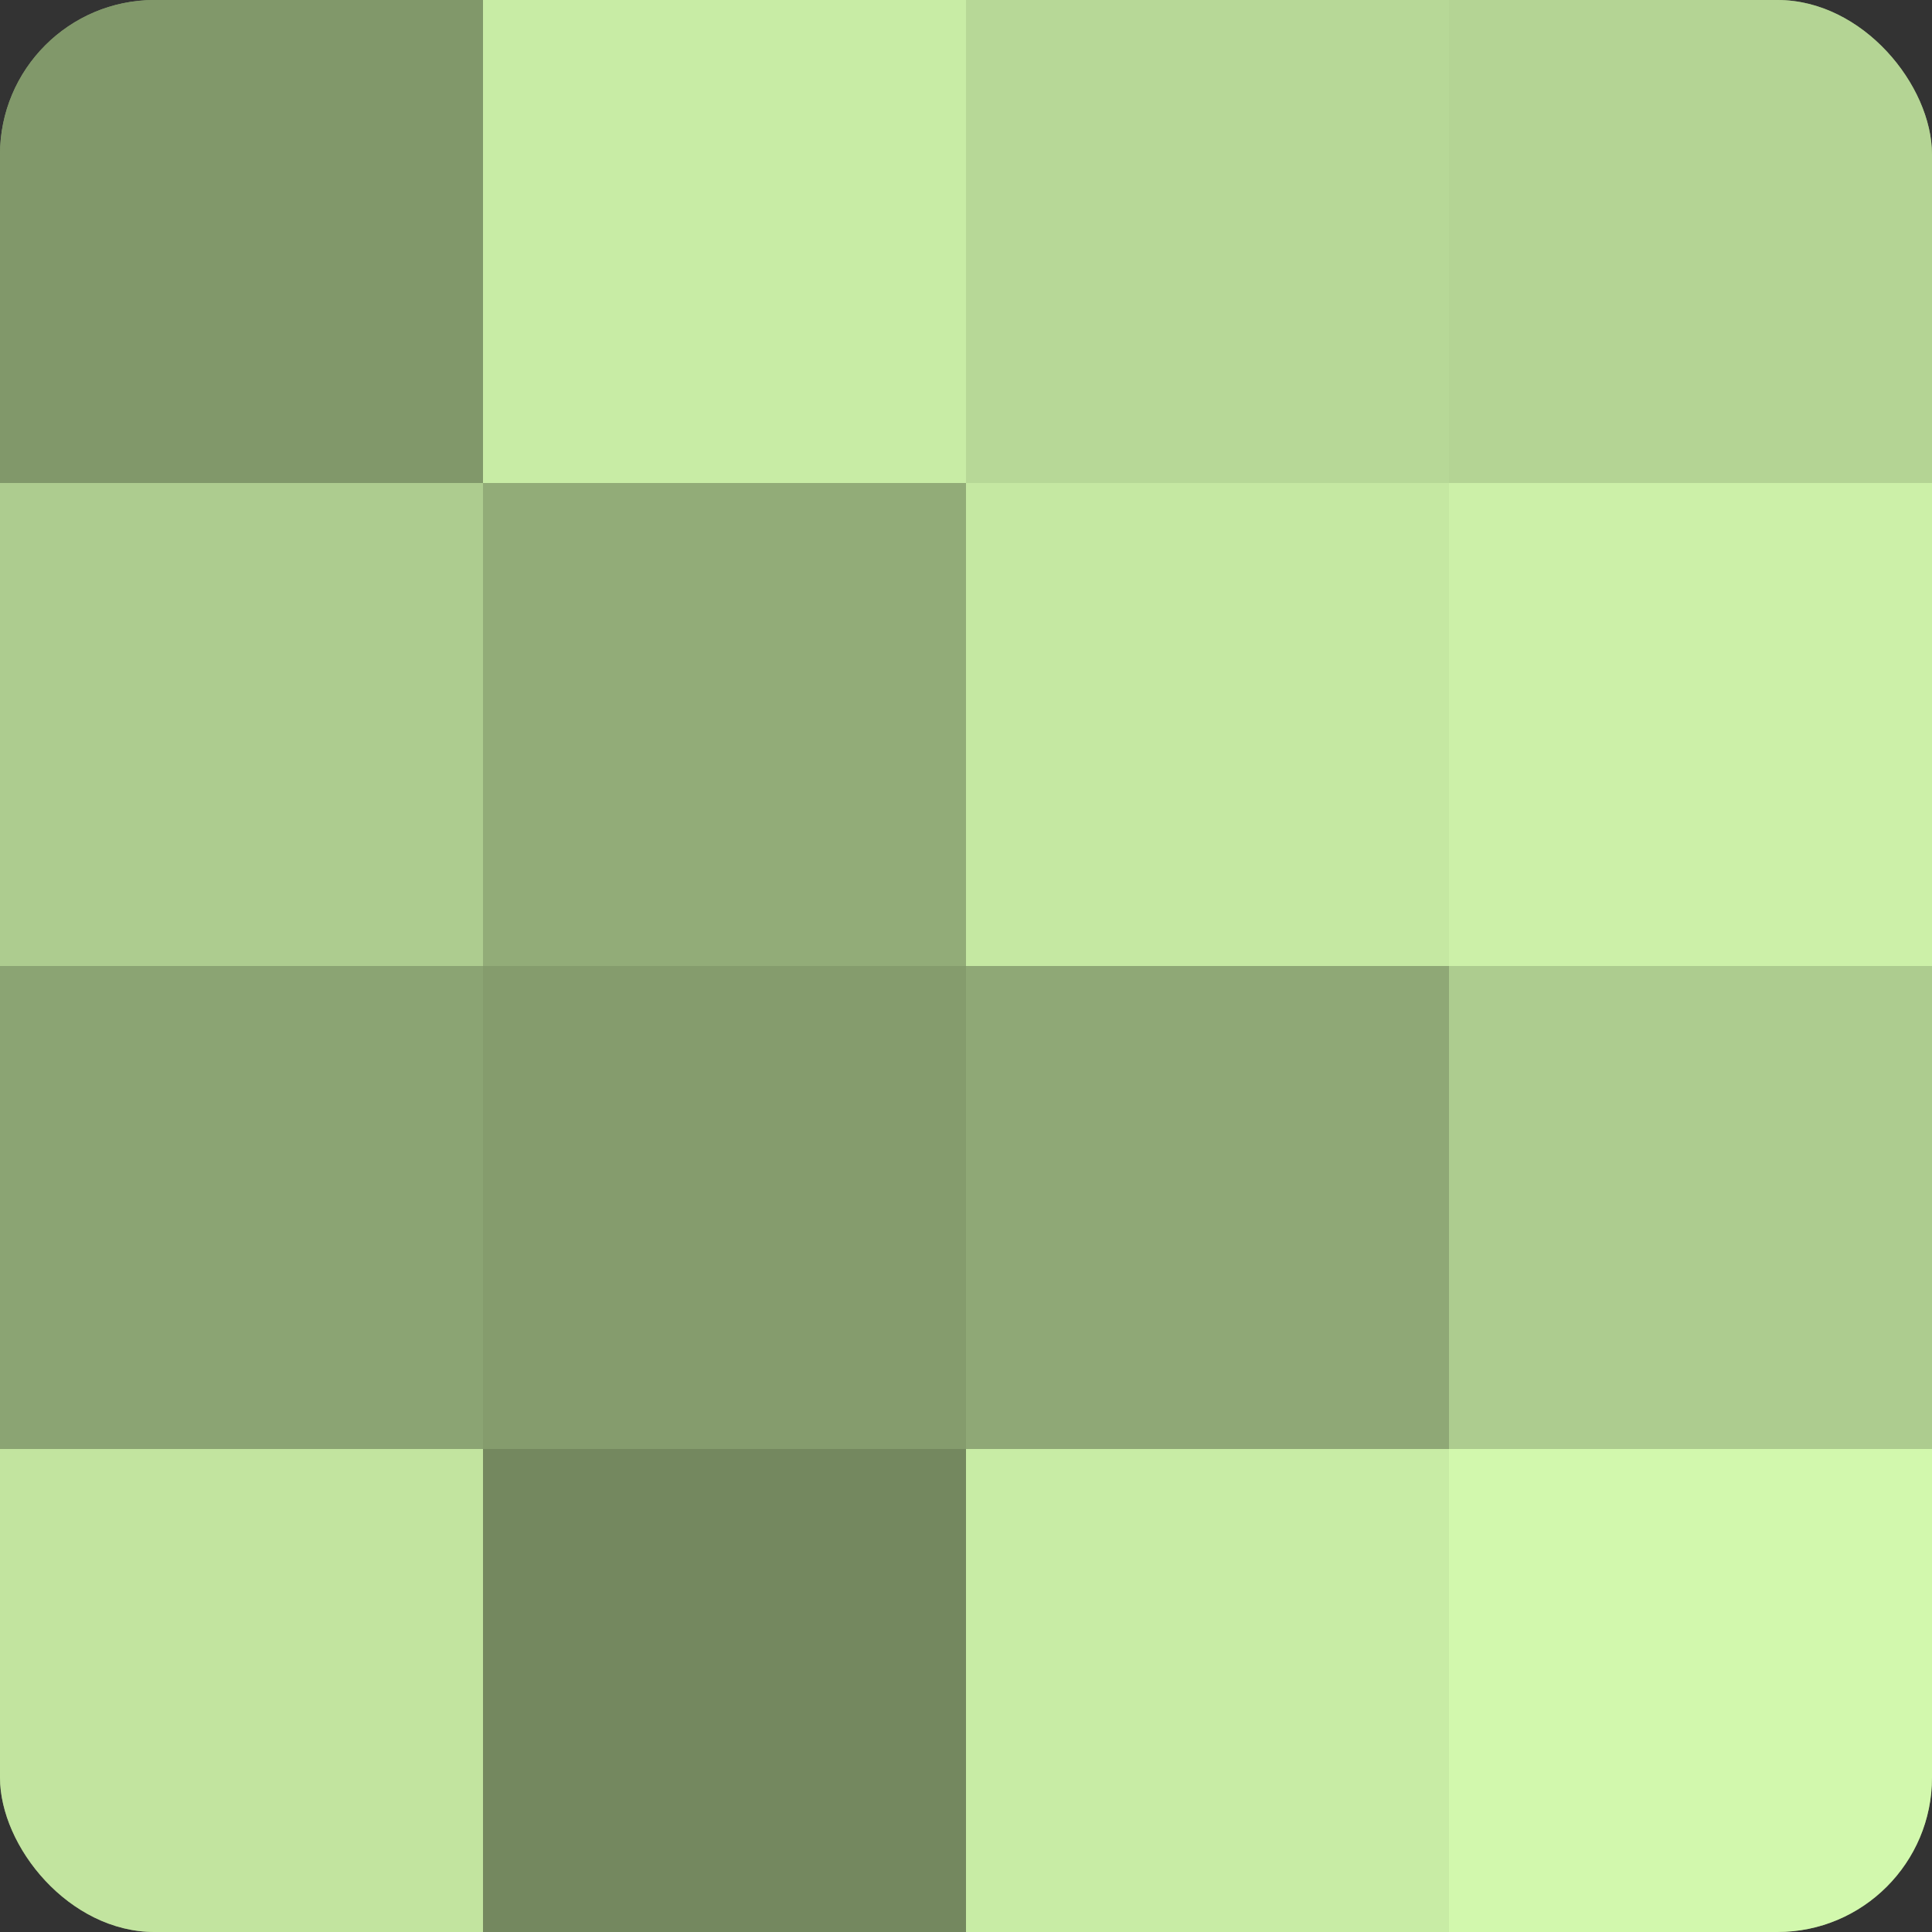
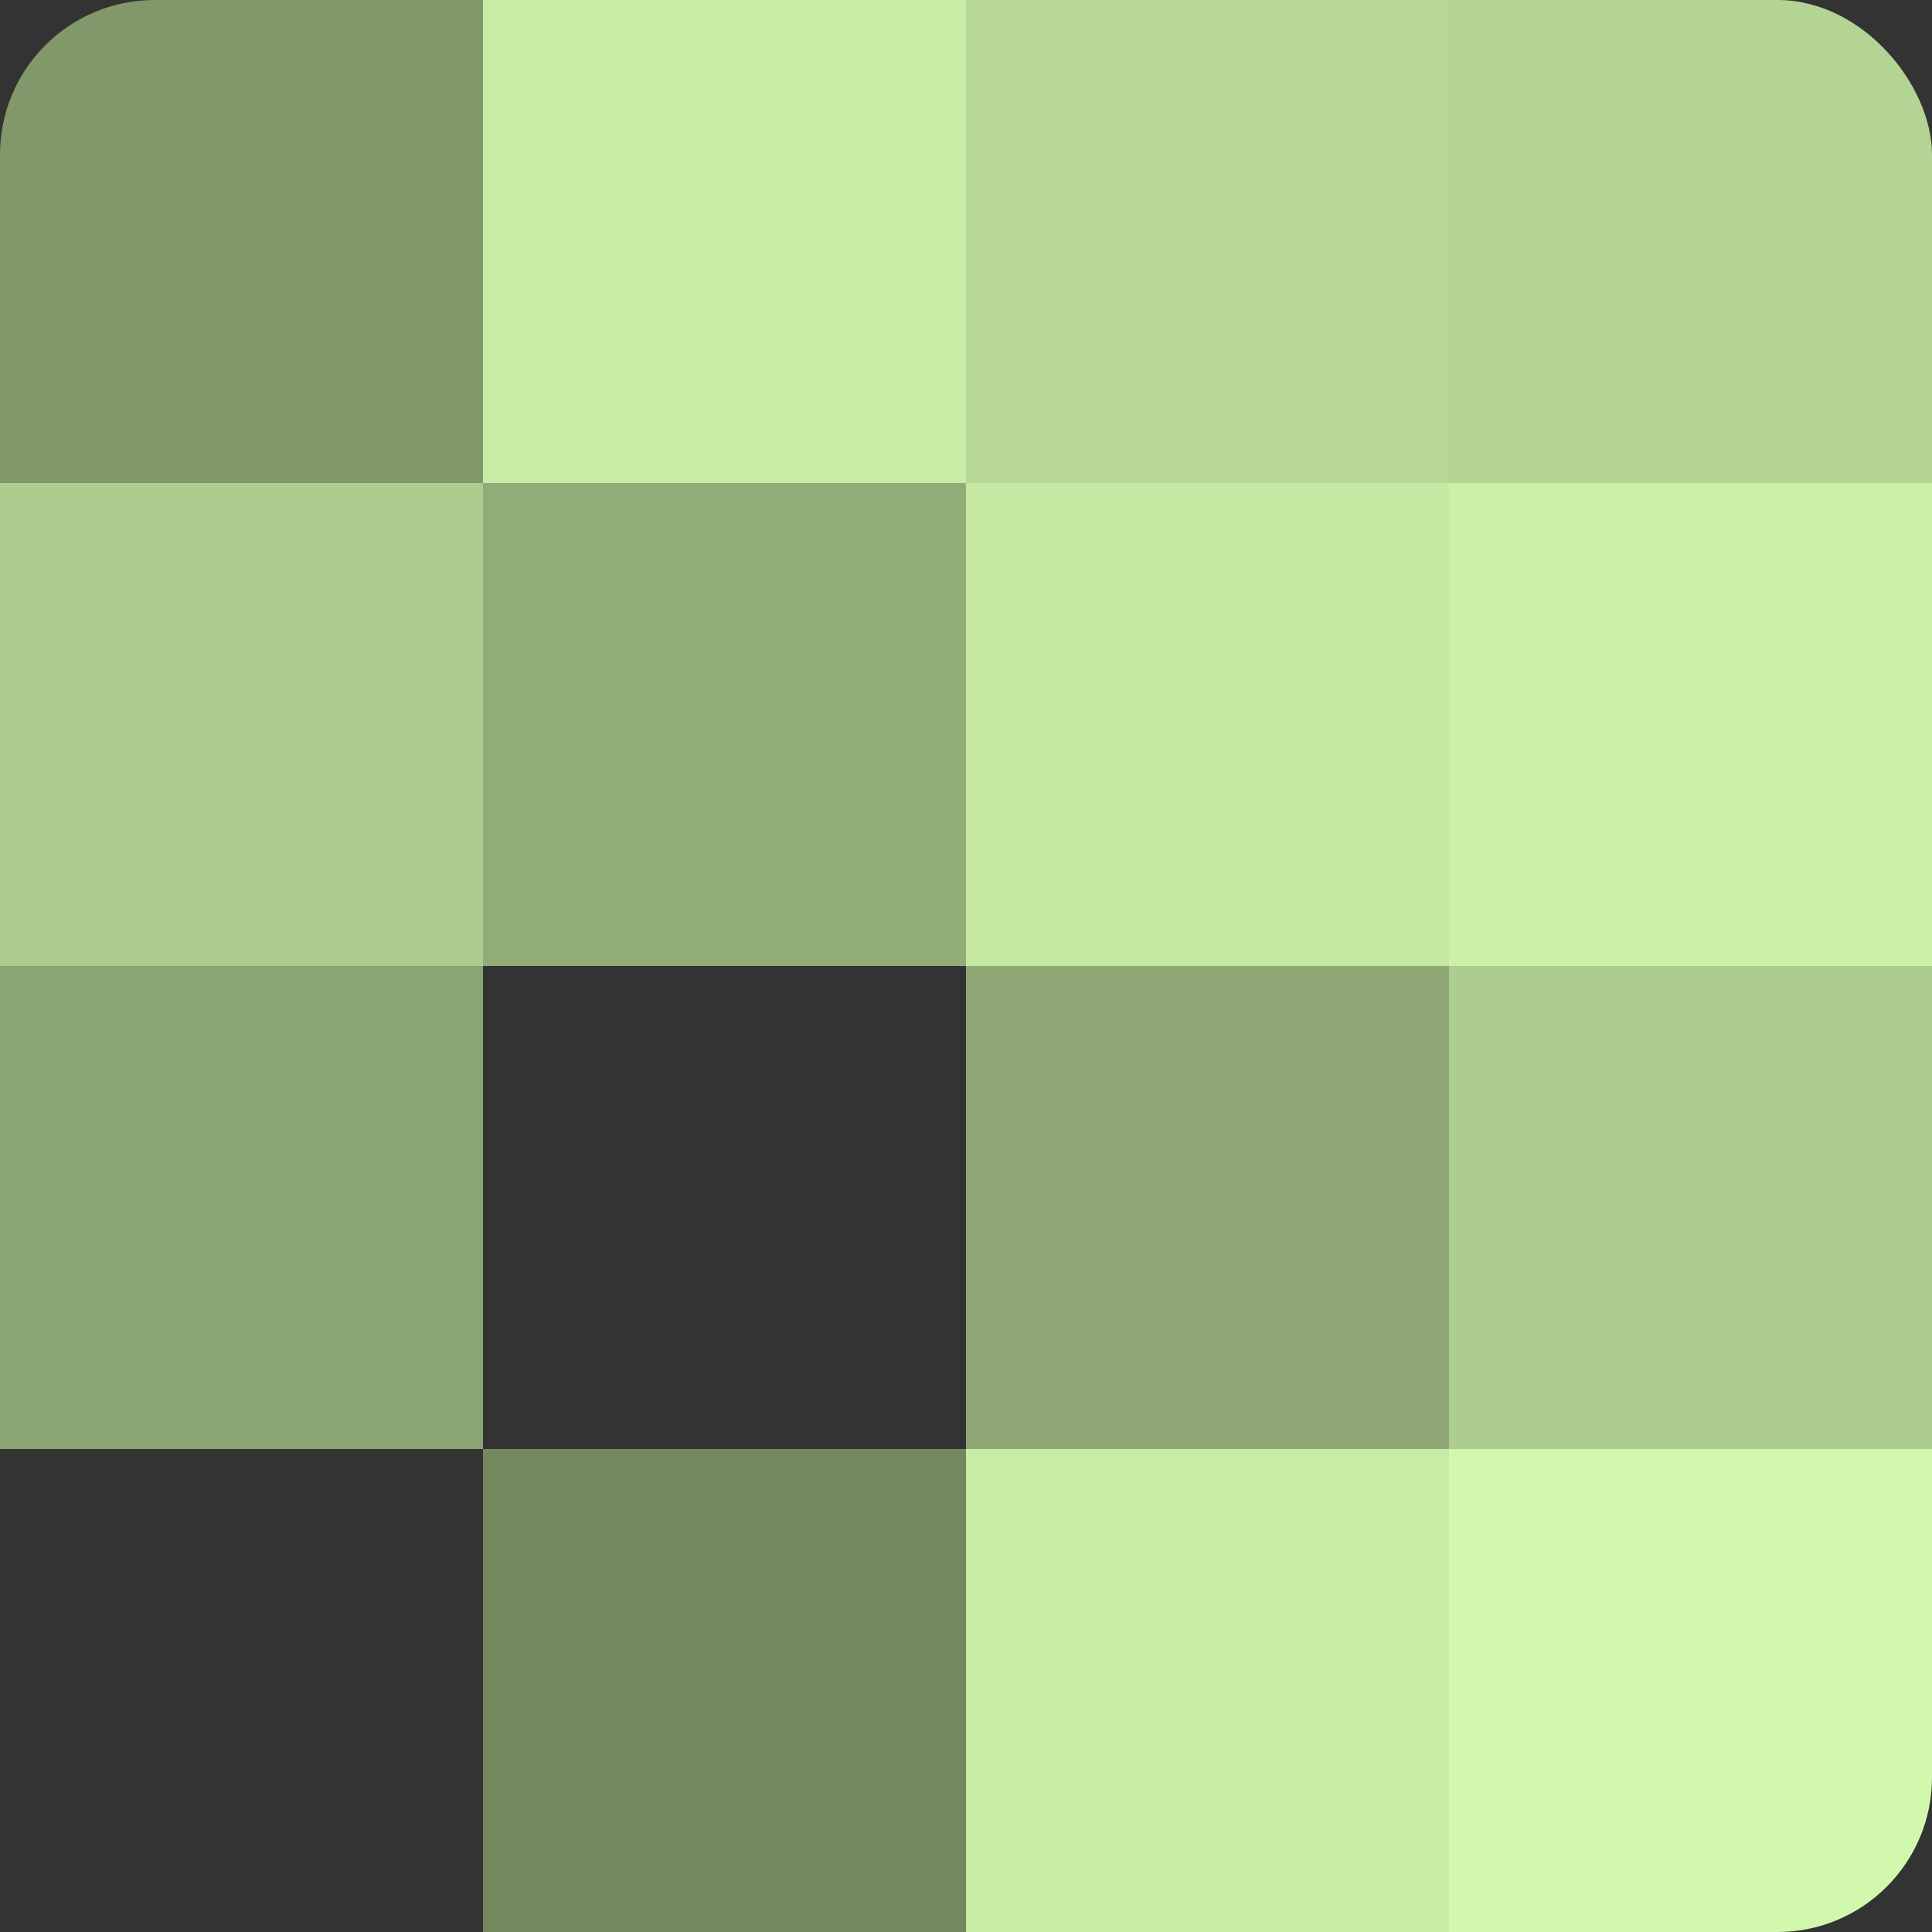
<svg xmlns="http://www.w3.org/2000/svg" width="60" height="60" viewBox="0 0 100 100" preserveAspectRatio="xMidYMid meet">
  <rect x="0" y="0" width="100" height="100" fill="#333333" stroke="none" />
  <defs>
    <clipPath id="c" width="100" height="100">
      <rect width="100" height="100" rx="8" ry="8" />
    </clipPath>
  </defs>
  <g clip-path="url(#c)">
-     <rect width="100" height="100" fill="#88a070" />
    <rect width="25" height="25" fill="#81986a" />
    <rect y="25" width="25" height="25" fill="#adcc8f" />
    <rect y="50" width="25" height="25" fill="#8ba473" />
-     <rect y="75" width="25" height="25" fill="#c2e49f" />
    <rect x="25" width="25" height="25" fill="#c8eca5" />
    <rect x="25" y="25" width="25" height="25" fill="#92ac78" />
-     <rect x="25" y="50" width="25" height="25" fill="#859c6d" />
    <rect x="25" y="75" width="25" height="25" fill="#74885f" />
    <rect x="50" width="25" height="25" fill="#b7d897" />
    <rect x="50" y="25" width="25" height="25" fill="#c5e8a2" />
    <rect x="50" y="50" width="25" height="25" fill="#8fa876" />
    <rect x="50" y="75" width="25" height="25" fill="#c8eca5" />
    <rect x="75" width="25" height="25" fill="#b4d494" />
    <rect x="75" y="25" width="25" height="25" fill="#ccf0a8" />
    <rect x="75" y="50" width="25" height="25" fill="#adcc8f" />
    <rect x="75" y="75" width="25" height="25" fill="#d2f8ad" />
  </g>
</svg>